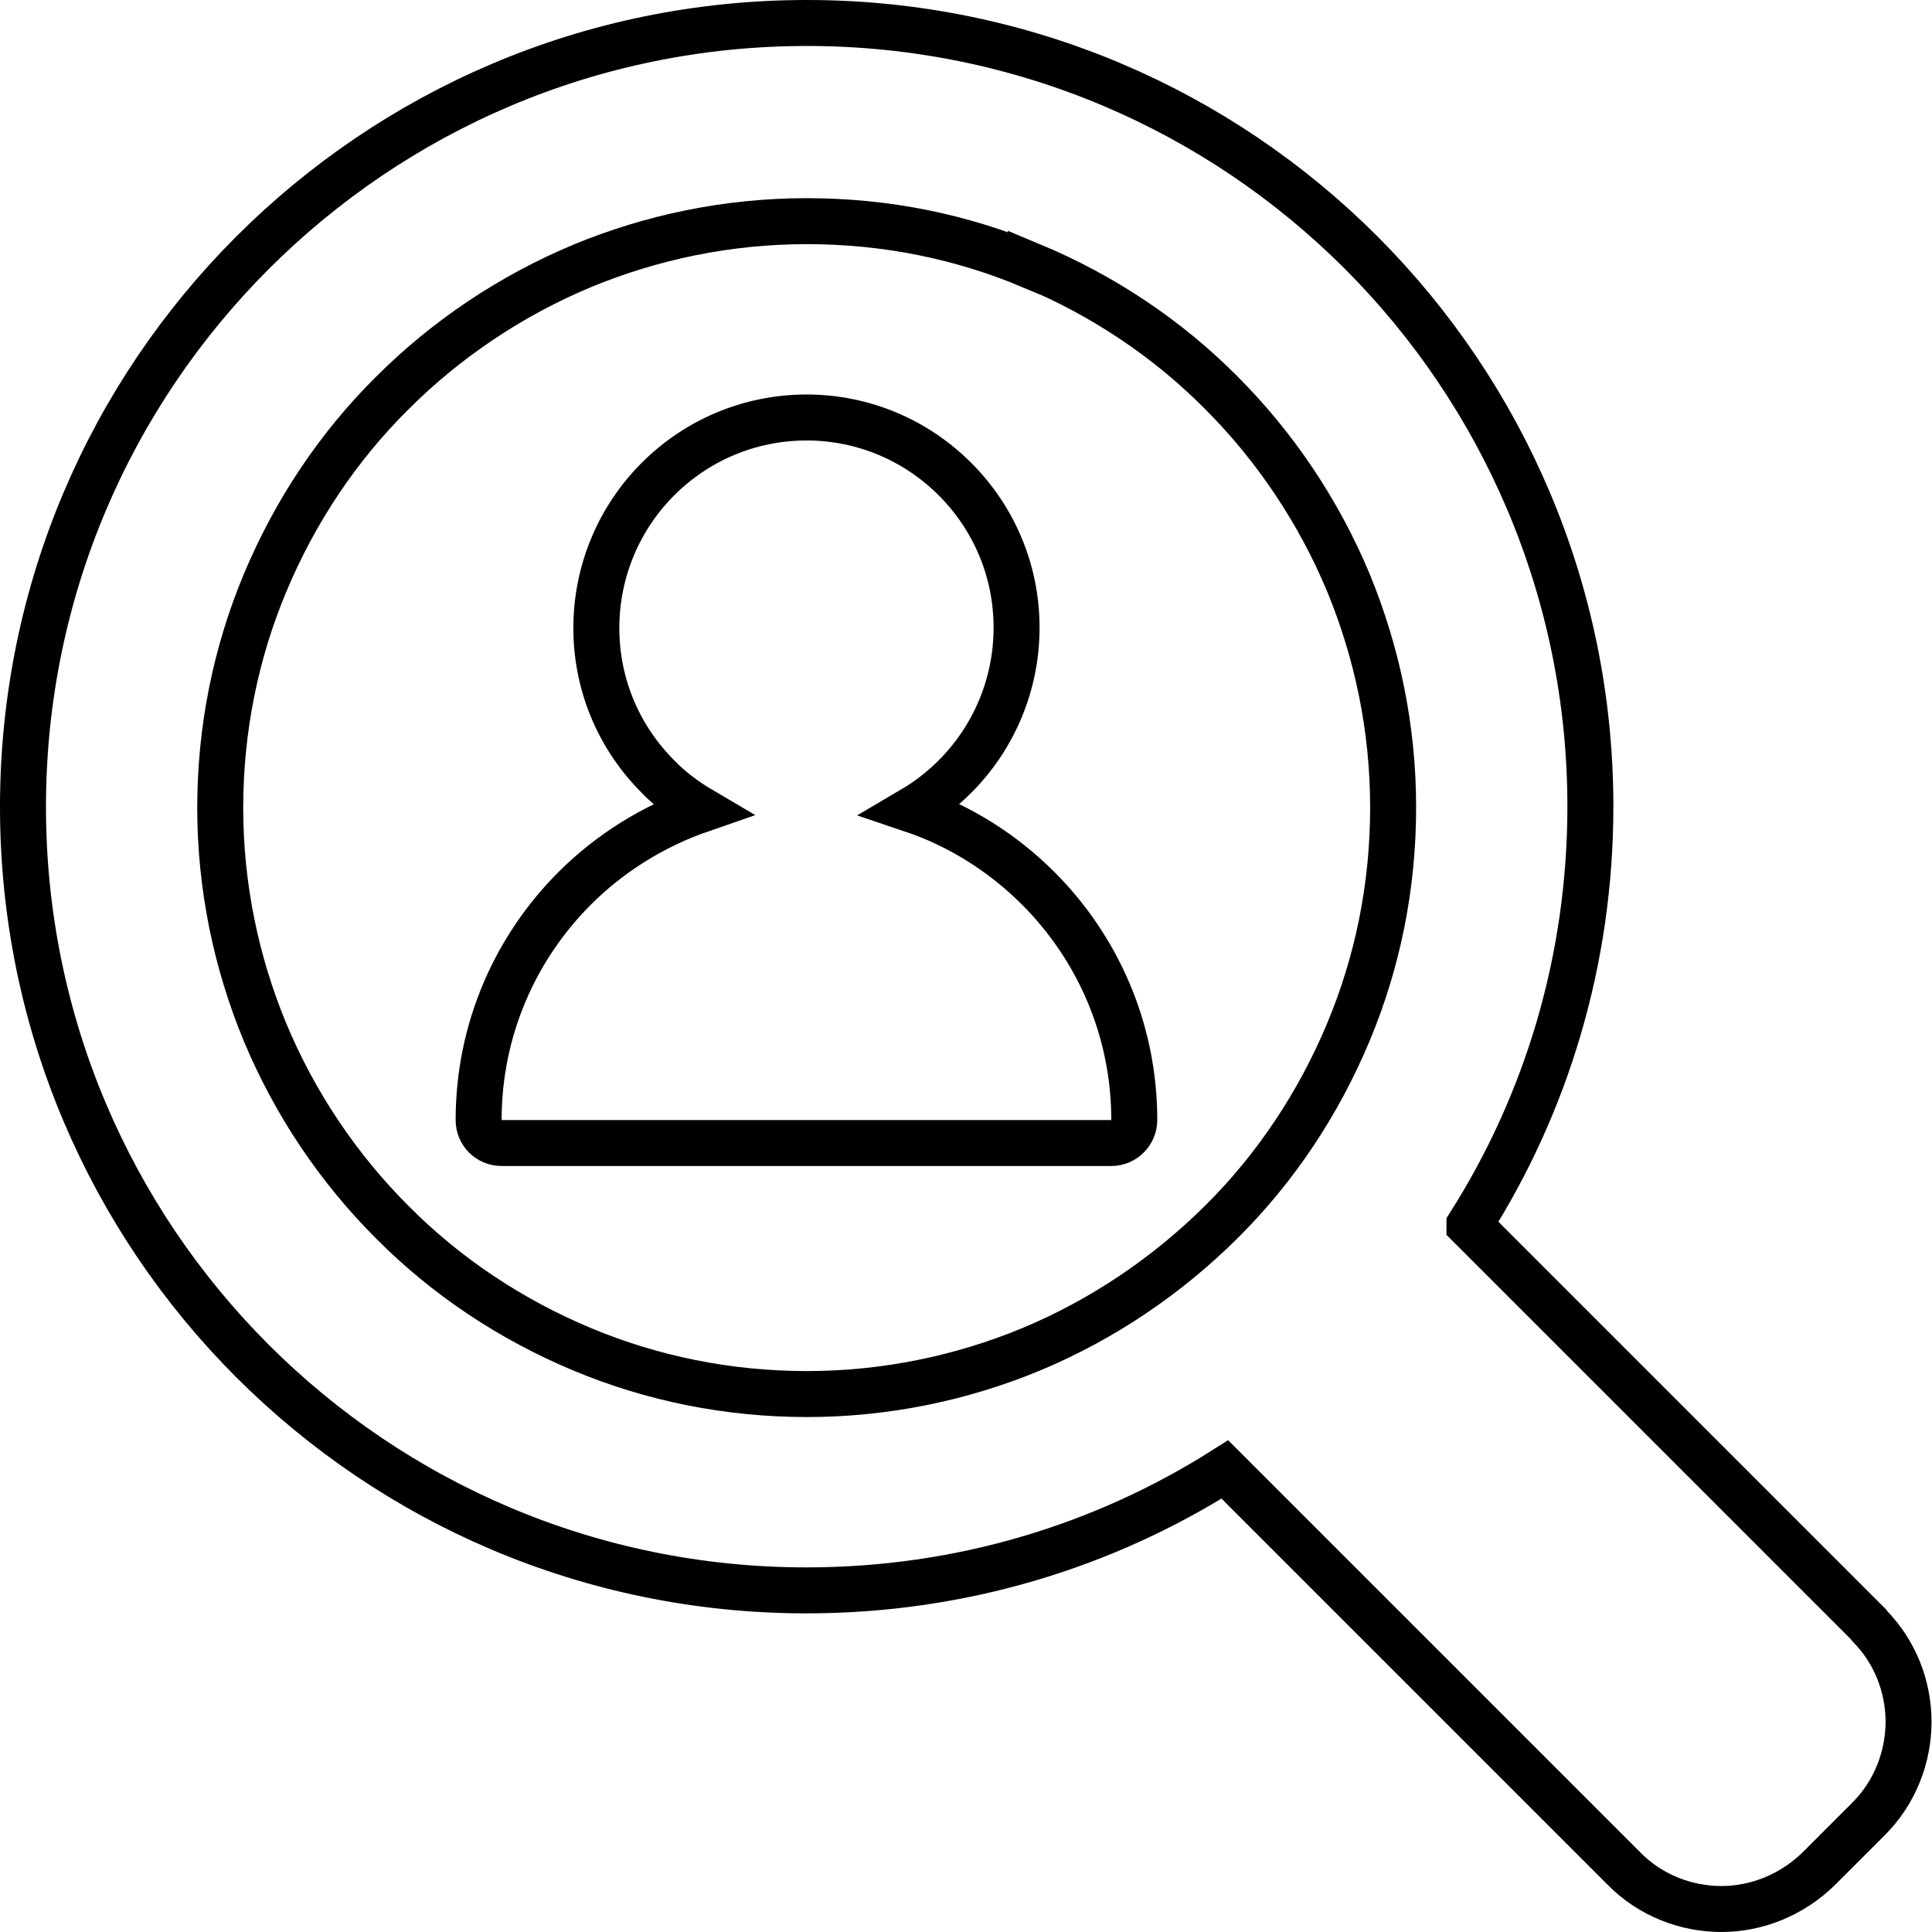
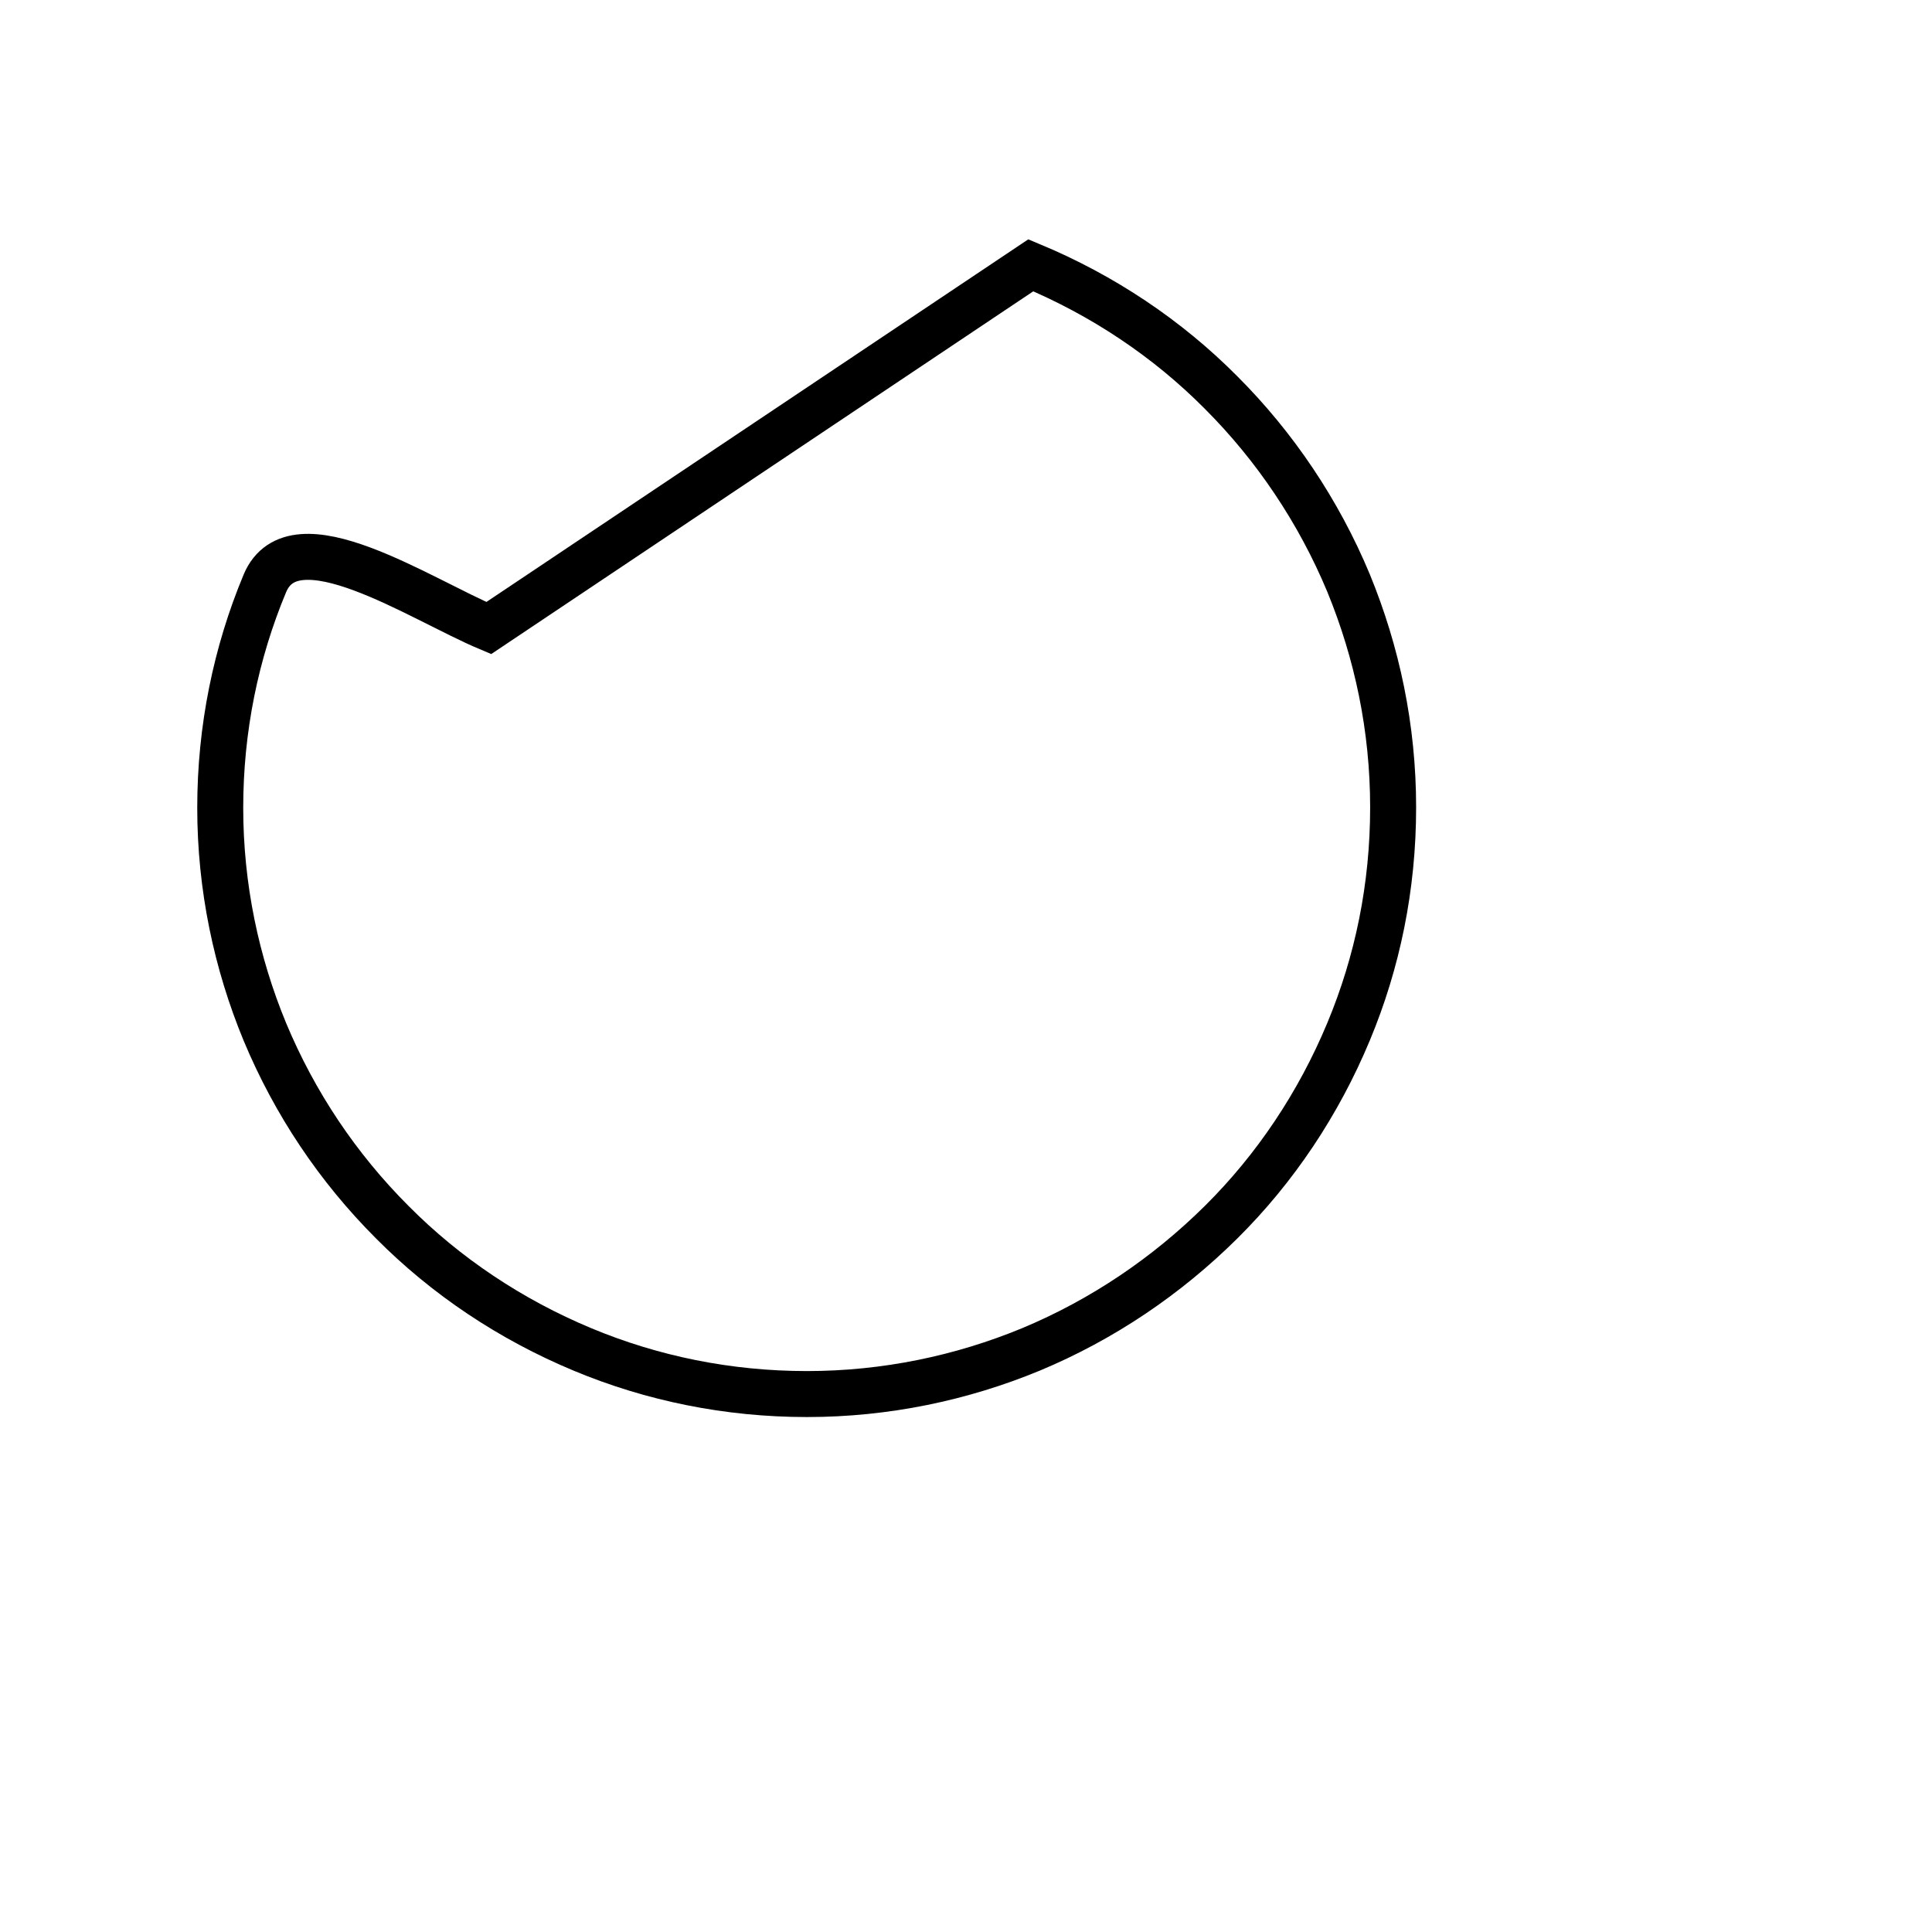
<svg xmlns="http://www.w3.org/2000/svg" id="Layer_2" viewBox="0 0 42.02 42.02">
  <defs>
    <style>
      .cls-1 {
        fill: none;
        fill-rule: evenodd;
        stroke: #000;
        stroke-miterlimit: 10;
      }
    </style>
  </defs>
  <g id="Illustrasjoner">
-     <path class="cls-1" d="M17.54,9.08c1.26,0,2.4.51,3.23,1.34h0s0,0,0,0h0c.83.83,1.34,1.97,1.34,3.23s-.51,2.41-1.34,3.24h0c-.28.28-.59.52-.93.72,1.04.35,1.98.95,2.74,1.71,1.29,1.29,2.09,3.07,2.09,5.04,0,.27-.22.5-.5.5h-13.26c-.28,0-.5-.22-.5-.5,0-1.97.8-3.75,2.09-5.04.76-.76,1.7-1.35,2.74-1.71-.34-.2-.66-.44-.93-.72h0s0,0,0,0c-.83-.83-1.34-1.97-1.34-3.23s.51-2.41,1.34-3.24c.83-.83,1.97-1.34,3.24-1.34h0Z" />
-     <path class="cls-1" d="M31.96,26.65l8.68,8.68.02.03c.57.58.85,1.34.85,2.09s-.29,1.54-.88,2.12h0,0s-1.07,1.07-1.07,1.07c-.59.58-1.36.88-2.12.88s-1.54-.29-2.12-.88h0s0,0,0,0l-8.68-8.68c-2.63,1.67-5.75,2.63-9.1,2.63-4.71,0-8.97-1.91-12.05-4.99S.5,22.26.5,17.55s1.91-8.97,4.99-12.05C8.58,2.41,12.84.5,17.55.5s8.97,1.91,12.05,4.99c3.08,3.08,4.99,7.35,4.99,12.05,0,3.35-.96,6.47-2.63,9.1h0Z" />
-     <path class="cls-1" d="M22.42,5.77c1.56.65,2.97,1.59,4.14,2.77,1.17,1.17,2.12,2.58,2.77,4.14.62,1.51.97,3.15.97,4.88s-.34,3.37-.97,4.88c-.65,1.56-1.59,2.97-2.77,4.14h0c-1.18,1.17-2.58,2.12-4.14,2.77-1.5.62-3.15.97-4.87.97s-3.37-.34-4.88-.97c-1.56-.65-2.97-1.59-4.14-2.77h0c-1.18-1.18-2.12-2.58-2.77-4.14-.62-1.5-.97-3.15-.97-4.87s.34-3.37.97-4.88c.65-1.56,1.59-2.97,2.77-4.14,1.17-1.17,2.58-2.12,4.14-2.77,1.5-.62,3.15-.97,4.88-.97s3.37.34,4.87.97Z" />
+     <path class="cls-1" d="M22.42,5.77c1.56.65,2.97,1.59,4.14,2.77,1.17,1.17,2.12,2.58,2.77,4.14.62,1.51.97,3.15.97,4.88s-.34,3.37-.97,4.88c-.65,1.56-1.59,2.97-2.77,4.14h0c-1.18,1.17-2.58,2.12-4.14,2.77-1.5.62-3.15.97-4.87.97s-3.37-.34-4.88-.97c-1.56-.65-2.97-1.59-4.14-2.77h0c-1.18-1.18-2.12-2.58-2.77-4.14-.62-1.5-.97-3.15-.97-4.87s.34-3.37.97-4.88s3.37.34,4.87.97Z" />
  </g>
</svg>